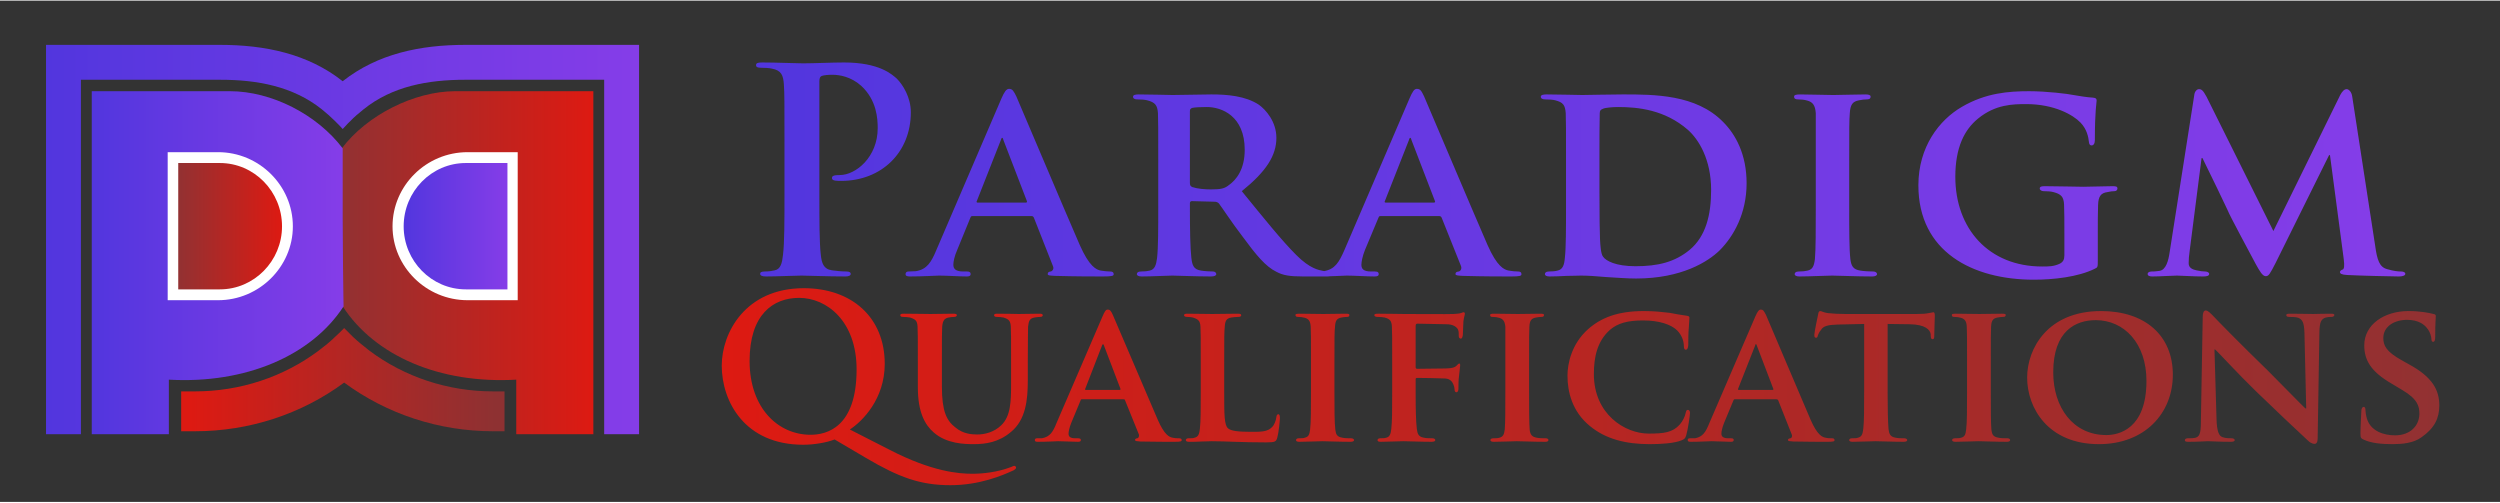
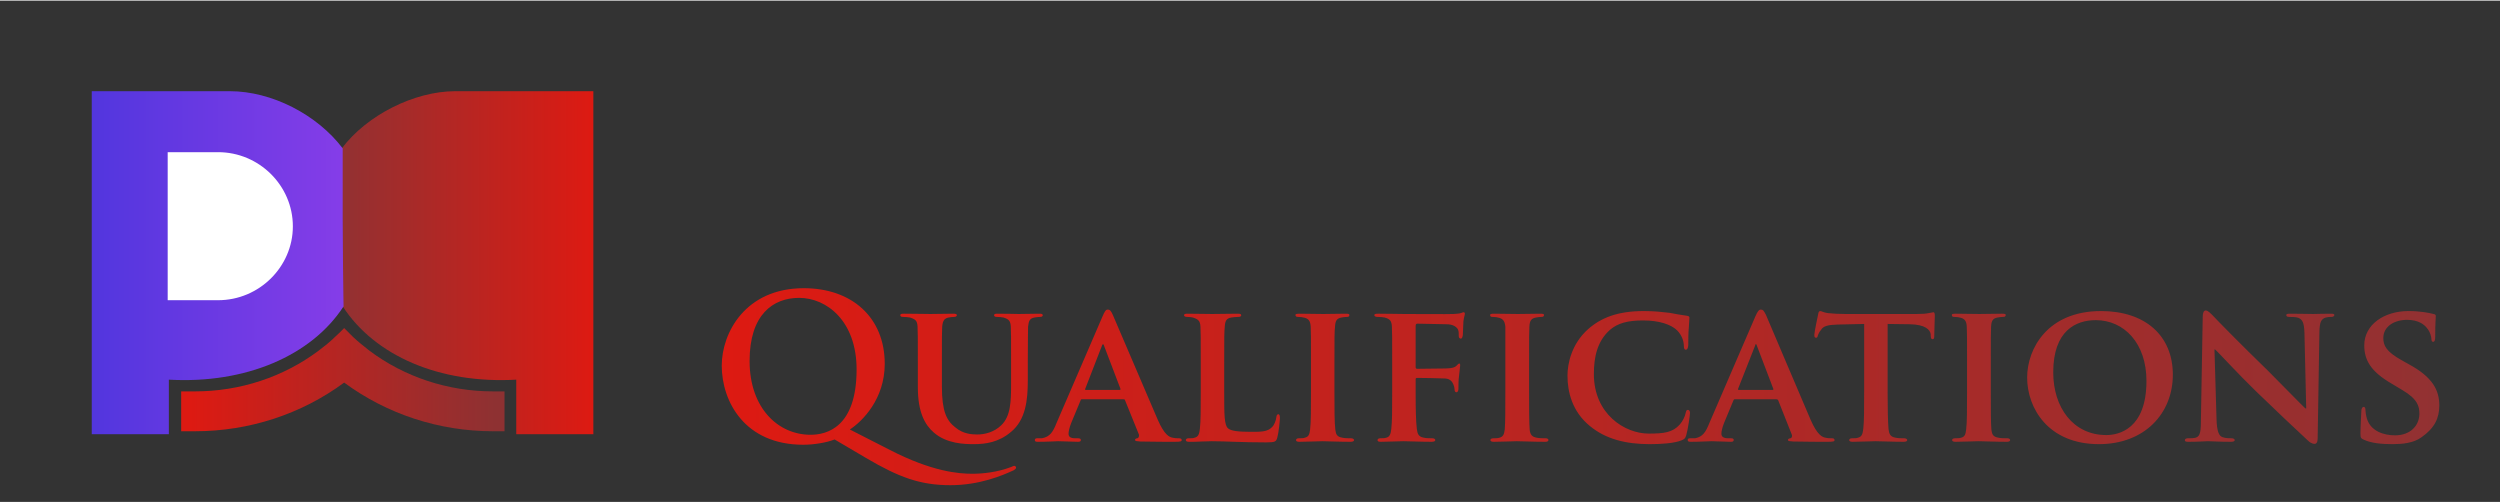
<svg xmlns="http://www.w3.org/2000/svg" xmlns:xlink="http://www.w3.org/1999/xlink" xml:space="preserve" width="398px" height="80px" version="1.1" style="shape-rendering:geometricPrecision; text-rendering:geometricPrecision; image-rendering:optimizeQuality; fill-rule:evenodd; clip-rule:evenodd" viewBox="0 0 85.28 17.1">
  <rect x="0" y="0" width="85.28" height="17.1" fill="#333333" stroke="none" />
  <defs>
    <style type="text/css">
   
    .fil0 {fill:none}
    .fil7 {fill:white}
    .fil6 {fill:url(#id0)}
    .fil4 {fill:url(#id1)}
    .fil9 {fill:url(#id2)}
    .fil1 {fill:url(#id3);fill-rule:nonzero}
    .fil3 {fill:url(#id4);fill-rule:nonzero}
    .fil2 {fill:url(#id5);fill-rule:nonzero}
    .fil8 {fill:url(#id6);fill-rule:nonzero}
    .fil5 {fill:url(#id7);fill-rule:nonzero}
   
  </style>
    <linearGradient id="id0" gradientUnits="userSpaceOnUse" x1="6.5" y1="12.93" x2="16.89" y2="12.93">
      <stop offset="0" style="stop-opacity:1; stop-color:#DD1A12" />
      <stop offset="0.459" style="stop-opacity:1; stop-color:#B62522" />
      <stop offset="1" style="stop-opacity:1; stop-color:#8E3132" />
    </linearGradient>
    <linearGradient id="id1" gradientUnits="userSpaceOnUse" x1="11.66" y1="8.94" x2="20.24" y2="8.94">
      <stop offset="0" style="stop-opacity:1; stop-color:#923132" />
      <stop offset="1" style="stop-opacity:1; stop-color:#DD1A12" />
    </linearGradient>
    <linearGradient id="id2" gradientUnits="userSpaceOnUse" xlink:href="#id1" x1="6.08" y1="7.7" x2="9.62" y2="7.7">
  </linearGradient>
    <linearGradient id="id3" gradientUnits="userSpaceOnUse" x1="1.57" y1="8.15" x2="21.8" y2="8.15">
      <stop offset="0" style="stop-opacity:1; stop-color:#5236DE" />
      <stop offset="1" style="stop-opacity:1; stop-color:#853DE8" />
    </linearGradient>
    <linearGradient id="id4" gradientUnits="userSpaceOnUse" x1="24.62" y1="13.17" x2="83.21" y2="13.17">
      <stop offset="0" style="stop-opacity:1; stop-color:#DD1A12" />
      <stop offset="1" style="stop-opacity:1; stop-color:#923132" />
    </linearGradient>
    <linearGradient id="id5" gradientUnits="userSpaceOnUse" xlink:href="#id3" x1="25.79" y1="5.82" x2="82.05" y2="5.82">
  </linearGradient>
    <linearGradient id="id6" gradientUnits="userSpaceOnUse" xlink:href="#id3" x1="13.77" y1="7.7" x2="17.31" y2="7.7">
  </linearGradient>
    <linearGradient id="id7" gradientUnits="userSpaceOnUse" xlink:href="#id3" x1="3.13" y1="8.94" x2="11.72" y2="8.94">
  </linearGradient>
  </defs>
  <g id="Layer_x0020_1">
    <rect class="fil0" width="85.28" height="17.1" />
-     <path class="fil1" d="M11.69 4.38l-0.14 -0.15c-0.04,-0.04 -0.08,-0.07 -0.11,-0.11 -0.15,-0.15 -0.3,-0.28 -0.46,-0.41 -0.99,-0.79 -2.21,-1.01 -3.47,-1.01l-4.75 0 0 12.09 -1.19 0 0 -13.28 5.9 0 -0.01 0 0.05 0c1.52,0 2.99,0.3 4.18,1.24 1.19,-0.94 2.65,-1.24 4.18,-1.24l0.04 0 -0.01 0 5.9 0 0 13.28 -1.19 0 0 -12.09 -4.74 0c-1.27,0 -2.49,0.22 -3.47,1.01 -0.16,0.13 -0.32,0.26 -0.46,0.41 -0.04,0.04 -0.08,0.07 -0.11,0.11l-0.14 0.15z" />
-     <path class="fil2" d="M26.76 6.61c0,0.89 0,1.65 -0.05,2.06 -0.03,0.28 -0.08,0.49 -0.28,0.53 -0.08,0.02 -0.2,0.04 -0.34,0.04 -0.12,0 -0.16,0.03 -0.16,0.08 0,0.06 0.07,0.09 0.2,0.09 0.38,0 0.99,-0.03 1.21,-0.03 0.25,0 0.86,0.03 1.5,0.03 0.11,0 0.18,-0.03 0.18,-0.09 0,-0.05 -0.05,-0.08 -0.15,-0.08 -0.15,0 -0.36,-0.02 -0.49,-0.04 -0.29,-0.04 -0.35,-0.25 -0.38,-0.52 -0.05,-0.42 -0.05,-1.18 -0.05,-2.07l0 -3.86c0,-0.11 0.03,-0.16 0.08,-0.18 0.08,-0.03 0.23,-0.04 0.37,-0.04 0.23,0 0.62,0.06 0.97,0.37 0.54,0.49 0.57,1.13 0.57,1.45 0,0.99 -0.75,1.6 -1.29,1.6 -0.21,0 -0.27,0.03 -0.27,0.1 0,0.07 0.06,0.08 0.11,0.09 0.05,0.01 0.16,0.01 0.2,0.01 1.38,0 2.38,-0.97 2.38,-2.34 0,-0.51 -0.27,-0.94 -0.48,-1.15 -0.16,-0.14 -0.59,-0.55 -1.8,-0.55 -0.44,0 -1,0.03 -1.4,0.03 -0.27,0 -0.88,-0.03 -1.39,-0.03 -0.15,0 -0.21,0.02 -0.21,0.09 0,0.07 0.06,0.09 0.16,0.09 0.14,0 0.3,0.01 0.38,0.03 0.32,0.06 0.39,0.22 0.41,0.55 0.02,0.31 0.02,0.58 0.02,2.04l0 1.7zm8.42 0.74c0.04,0 0.07,0.01 0.09,0.06l0.65 1.65c0.04,0.09 -0.02,0.17 -0.08,0.18 -0.08,0.01 -0.1,0.04 -0.1,0.09 0,0.05 0.09,0.05 0.25,0.06 0.71,0.02 1.33,0.02 1.63,0.02 0.32,0 0.37,-0.02 0.37,-0.08 0,-0.06 -0.04,-0.09 -0.12,-0.09 -0.09,0 -0.19,-0.01 -0.32,-0.03 -0.15,-0.03 -0.39,-0.13 -0.72,-0.88 -0.54,-1.24 -1.96,-4.6 -2.16,-5.06 -0.09,-0.18 -0.13,-0.26 -0.25,-0.26 -0.09,0 -0.16,0.1 -0.26,0.33l-2.22 5.17c-0.17,0.41 -0.32,0.66 -0.7,0.72 -0.08,0 -0.18,0.01 -0.25,0.01 -0.07,0 -0.1,0.04 -0.1,0.09 0,0.06 0.05,0.08 0.15,0.08 0.45,0 0.9,-0.03 0.99,-0.03 0.27,0 0.67,0.03 0.95,0.03 0.08,0 0.13,-0.02 0.13,-0.08 0,-0.05 -0.02,-0.09 -0.12,-0.09l-0.13 0c-0.26,0 -0.34,-0.09 -0.34,-0.23 0,-0.1 0.04,-0.3 0.13,-0.5l0.45 -1.1c0.02,-0.05 0.03,-0.06 0.08,-0.06l2 0zm-1.83 -0.46c-0.03,0 -0.05,-0.02 -0.03,-0.05l0.82 -2.08c0.01,-0.03 0.02,-0.08 0.05,-0.08 0.02,0 0.03,0.05 0.04,0.08l0.8 2.08c0.01,0.03 0,0.05 -0.04,0.05l-1.64 0zm6.16 0.14c0,0.75 0,1.4 -0.04,1.75 -0.03,0.24 -0.08,0.39 -0.25,0.43 -0.08,0.02 -0.17,0.03 -0.3,0.03 -0.11,0 -0.14,0.05 -0.14,0.09 0,0.05 0.06,0.08 0.17,0.08 0.34,0 0.88,-0.03 1.04,-0.03 0.13,0 0.83,0.03 1.32,0.03 0.11,0 0.18,-0.03 0.18,-0.08 0,-0.04 -0.04,-0.09 -0.11,-0.09 -0.1,0 -0.29,-0.01 -0.41,-0.03 -0.26,-0.04 -0.3,-0.19 -0.33,-0.43 -0.04,-0.35 -0.05,-0.99 -0.05,-1.75l0 -0.12c0,-0.05 0.03,-0.07 0.07,-0.07l0.76 0.02c0.06,0 0.11,0.01 0.16,0.06 0.1,0.13 0.46,0.68 0.8,1.12 0.47,0.64 0.79,1.03 1.16,1.21 0.22,0.12 0.45,0.16 0.92,0.16l0.81 0c0.11,0 0.17,-0.02 0.17,-0.08 0,-0.04 -0.04,-0.09 -0.11,-0.09 -0.07,0 -0.11,0 -0.2,-0.02 -0.14,-0.03 -0.44,-0.07 -0.91,-0.54 -0.51,-0.51 -1.11,-1.26 -1.86,-2.18 0.83,-0.67 1.18,-1.21 1.18,-1.82 0,-0.55 -0.36,-0.96 -0.6,-1.13 -0.46,-0.3 -1.07,-0.35 -1.62,-0.35 -0.26,0 -1.03,0.02 -1.32,0.02 -0.17,0 -0.71,-0.02 -1.16,-0.02 -0.12,0 -0.19,0.02 -0.19,0.08 0,0.06 0.06,0.09 0.14,0.09 0.13,0 0.27,0.01 0.34,0.03 0.27,0.07 0.35,0.16 0.37,0.44 0.01,0.26 0.01,0.49 0.01,1.74l0 1.45zm1.08 -3.26c0,-0.06 0.02,-0.09 0.08,-0.11 0.08,-0.02 0.29,-0.03 0.5,-0.03 0.5,0 1.29,0.3 1.29,1.46 0,0.67 -0.29,1.03 -0.55,1.21 -0.14,0.11 -0.26,0.14 -0.6,0.14 -0.21,0 -0.46,-0.02 -0.64,-0.08 -0.06,-0.03 -0.08,-0.06 -0.08,-0.14l0 -2.45zm8.5 3.58c0.04,0 0.07,0.01 0.09,0.06l0.66 1.65c0.03,0.09 -0.02,0.17 -0.08,0.18 -0.09,0.01 -0.11,0.04 -0.11,0.09 0,0.05 0.1,0.05 0.25,0.06 0.72,0.02 1.34,0.02 1.64,0.02 0.31,0 0.36,-0.02 0.36,-0.08 0,-0.06 -0.04,-0.09 -0.11,-0.09 -0.1,0 -0.2,-0.01 -0.32,-0.03 -0.16,-0.03 -0.4,-0.13 -0.73,-0.88 -0.54,-1.24 -1.96,-4.6 -2.16,-5.06 -0.09,-0.18 -0.12,-0.26 -0.25,-0.26 -0.09,0 -0.15,0.1 -0.25,0.33l-2.22 5.17c-0.18,0.41 -0.32,0.66 -0.71,0.72 -0.07,0 -0.17,0.01 -0.25,0.01 -0.07,0 -0.1,0.04 -0.1,0.09 0,0.06 0.05,0.08 0.16,0.08 0.44,0 0.9,-0.03 0.98,-0.03 0.27,0 0.67,0.03 0.95,0.03 0.09,0 0.14,-0.02 0.14,-0.08 0,-0.05 -0.02,-0.09 -0.13,-0.09l-0.13 0c-0.26,0 -0.33,-0.09 -0.33,-0.23 0,-0.1 0.04,-0.3 0.12,-0.5l0.46 -1.1c0.02,-0.05 0.03,-0.06 0.07,-0.06l2 0zm-1.82 -0.46c-0.03,0 -0.05,-0.02 -0.03,-0.05l0.82 -2.08c0.01,-0.03 0.02,-0.08 0.05,-0.08 0.02,0 0.03,0.05 0.04,0.08l0.8 2.08c0.01,0.03 0,0.05 -0.04,0.05l-1.64 0zm6.15 0.14c0,0.75 0,1.4 -0.04,1.75 -0.02,0.24 -0.07,0.39 -0.25,0.43 -0.07,0.02 -0.17,0.03 -0.3,0.03 -0.1,0 -0.13,0.05 -0.13,0.09 0,0.05 0.06,0.08 0.16,0.08 0.18,0 0.39,-0.01 0.59,-0.02 0.2,0 0.39,-0.01 0.48,-0.01 0.22,0 0.53,0.02 0.86,0.05 0.34,0.02 0.71,0.05 1.02,0.05 1.56,0 2.46,-0.58 2.85,-0.96 0.48,-0.48 0.92,-1.26 0.92,-2.29 0,-0.98 -0.37,-1.66 -0.8,-2.09 -0.92,-0.94 -2.35,-0.94 -3.42,-0.94 -0.51,0 -1.12,0.02 -1.38,0.02 -0.24,0 -0.78,-0.02 -1.22,-0.02 -0.13,0 -0.2,0.02 -0.2,0.08 0,0.06 0.06,0.09 0.15,0.09 0.12,0 0.27,0.01 0.34,0.03 0.27,0.07 0.34,0.16 0.36,0.44 0.01,0.26 0.01,0.49 0.01,1.74l0 1.45zm1.14 -1.58c0,-0.64 0,-1.32 0.01,-1.6 0,-0.1 0.03,-0.13 0.11,-0.16 0.07,-0.04 0.35,-0.06 0.52,-0.06 0.67,0 1.59,0.09 2.38,0.78 0.37,0.33 0.79,1.01 0.79,2.05 0,0.85 -0.18,1.58 -0.73,2.04 -0.51,0.42 -1.08,0.56 -1.85,0.56 -0.67,0 -1.01,-0.18 -1.11,-0.33 -0.07,-0.09 -0.09,-0.38 -0.1,-0.58 -0.01,-0.17 -0.02,-0.79 -0.02,-1.66l0 -1.04zm7.38 1.58c0,0.79 0,1.45 -0.03,1.79 -0.03,0.24 -0.08,0.35 -0.25,0.39 -0.08,0.02 -0.18,0.03 -0.3,0.03 -0.11,0 -0.14,0.05 -0.14,0.09 0,0.05 0.06,0.08 0.16,0.08 0.34,0 0.92,-0.03 1.12,-0.03 0.23,0 0.81,0.03 1.37,0.03 0.09,0 0.16,-0.03 0.16,-0.08 0,-0.04 -0.04,-0.09 -0.13,-0.09 -0.13,0 -0.32,-0.01 -0.44,-0.03 -0.25,-0.04 -0.31,-0.16 -0.34,-0.39 -0.04,-0.34 -0.04,-1 -0.04,-1.79l0 -1.45c0,-1.25 0,-1.48 0.02,-1.74 0.02,-0.29 0.09,-0.4 0.32,-0.44 0.1,-0.02 0.17,-0.03 0.25,-0.03 0.09,0 0.14,-0.02 0.14,-0.1 0,-0.05 -0.07,-0.07 -0.17,-0.07 -0.33,0 -0.88,0.02 -1.1,0.02 -0.24,0 -0.82,-0.02 -1.14,-0.02 -0.13,0 -0.2,0.02 -0.2,0.07 0,0.08 0.05,0.1 0.14,0.1 0.1,0 0.21,0.01 0.31,0.04 0.18,0.05 0.27,0.15 0.29,0.43 0,0.26 0,0.49 0,1.74l0 1.45zm9.62 0.93c0,-0.41 0,-0.74 0.01,-0.99 0.01,-0.29 0.09,-0.41 0.33,-0.44 0.09,-0.02 0.16,-0.03 0.23,-0.03 0.06,0 0.1,-0.04 0.1,-0.09 0,-0.07 -0.05,-0.08 -0.17,-0.08 -0.28,0 -0.72,0.02 -0.99,0.02 -0.26,0 -0.86,-0.02 -1.31,-0.02 -0.11,0 -0.18,0.01 -0.18,0.08 0,0.05 0.06,0.09 0.13,0.09 0.12,0 0.26,0.01 0.33,0.03 0.27,0.07 0.36,0.16 0.37,0.44 0.01,0.25 0.01,0.56 0.01,0.97l0 0.75c0,0.14 -0.04,0.23 -0.17,0.29 -0.2,0.09 -0.37,0.09 -0.59,0.09 -1.82,0 -2.96,-1.29 -2.96,-3.06 0,-1 0.31,-1.61 0.78,-1.99 0.59,-0.48 1.18,-0.49 1.64,-0.49 0.96,0 1.6,0.37 1.85,0.63 0.22,0.23 0.27,0.49 0.29,0.68 0.01,0.06 0.03,0.1 0.09,0.1 0.06,0 0.11,-0.06 0.11,-0.18 0,-1.03 0.06,-1.26 0.06,-1.35 0,-0.06 -0.02,-0.09 -0.12,-0.1 -0.2,-0.01 -0.5,-0.06 -0.67,-0.09 -0.18,-0.04 -0.92,-0.13 -1.51,-0.13 -0.71,0 -1.48,0.06 -2.29,0.53 -0.78,0.45 -1.49,1.37 -1.49,2.68 0,2.27 1.85,3.22 3.94,3.22 0.66,0 1.5,-0.09 2.07,-0.37 0.11,-0.05 0.11,-0.06 0.11,-0.29l0 -0.9zm2.45 0.63c-0.04,0.27 -0.12,0.6 -0.35,0.63 -0.14,0.02 -0.2,0.02 -0.26,0.02 -0.09,0 -0.14,0.04 -0.14,0.08 0,0.07 0.07,0.09 0.16,0.09 0.27,0 0.67,-0.03 0.84,-0.03 0.15,0 0.54,0.03 0.89,0.03 0.13,0 0.21,-0.02 0.21,-0.09 0,-0.04 -0.06,-0.08 -0.14,-0.08 -0.08,0 -0.15,-0.01 -0.3,-0.04 -0.14,-0.03 -0.26,-0.09 -0.26,-0.24 0,-0.14 0.01,-0.24 0.03,-0.39l0.41 -3.2 0.03 0c0.28,0.57 0.78,1.6 0.85,1.76 0.09,0.23 0.77,1.48 0.97,1.86 0.14,0.25 0.23,0.41 0.34,0.41 0.1,0 0.14,-0.07 0.34,-0.46l1.82 -3.67 0.03 0 0.47 3.55c0.03,0.24 0.01,0.33 -0.03,0.35 -0.06,0.02 -0.1,0.05 -0.1,0.09 0,0.05 0.05,0.09 0.25,0.1 0.34,0.02 1.55,0.05 1.76,0.05 0.12,0 0.22,-0.03 0.22,-0.09 0,-0.05 -0.06,-0.08 -0.14,-0.08 -0.1,0 -0.24,-0.01 -0.48,-0.08 -0.26,-0.07 -0.34,-0.3 -0.41,-0.81l-0.78 -5.07c-0.02,-0.17 -0.12,-0.26 -0.19,-0.26 -0.08,0 -0.15,0.07 -0.22,0.2l-2.28 4.64 -2.28 -4.58c-0.12,-0.22 -0.17,-0.26 -0.26,-0.26 -0.07,0 -0.15,0.08 -0.16,0.21l-0.84 5.36z" />
    <path class="fil3" d="M29.54 15.6c1.12,0.66 1.85,0.93 2.88,0.93 0.98,0 1.75,-0.32 2.16,-0.51 0.04,-0.03 0.08,-0.05 0.08,-0.09 0,-0.03 -0.03,-0.06 -0.06,-0.06 -0.03,0 -0.06,0.02 -0.11,0.04 -0.47,0.18 -0.97,0.23 -1.32,0.23 -0.47,0 -1.37,-0.07 -2.81,-0.81l-1.37 -0.7c0.43,-0.28 1.19,-1.04 1.19,-2.24 0,-1.59 -1.13,-2.58 -2.76,-2.58 -2,0 -2.8,1.53 -2.8,2.64 0,1.22 0.78,2.7 2.78,2.7 0.36,0 0.79,-0.07 1.07,-0.18l1.07 0.63zm-1.89 -0.79c-1.1,0 -2.08,-0.9 -2.08,-2.52 0,-1.58 0.8,-2.15 1.69,-2.15 0.94,0 1.96,0.79 1.96,2.44 0,1.99 -1.03,2.23 -1.57,2.23zm3.66 -1.61c0,0.84 0.24,1.27 0.54,1.53 0.44,0.39 1.06,0.4 1.37,0.4 0.39,0 0.85,-0.06 1.27,-0.42 0.5,-0.41 0.57,-1.09 0.57,-1.74l0 -0.62c0,-0.88 0.01,-1.04 0.01,-1.23 0.02,-0.2 0.06,-0.28 0.22,-0.31 0.08,-0.01 0.11,-0.02 0.18,-0.02 0.07,0 0.1,-0.02 0.1,-0.06 0,-0.04 -0.04,-0.05 -0.12,-0.05 -0.23,0 -0.63,0.01 -0.7,0.01 -0.01,0 -0.41,-0.01 -0.72,-0.01 -0.08,0 -0.12,0.01 -0.12,0.05 0,0.04 0.03,0.06 0.1,0.06 0.07,0 0.17,0.01 0.22,0.02 0.19,0.06 0.24,0.12 0.25,0.31 0.01,0.19 0.01,0.35 0.01,1.23l0 0.73c0,0.59 -0.01,1.1 -0.34,1.41 -0.24,0.23 -0.55,0.31 -0.81,0.31 -0.2,0 -0.49,-0.02 -0.75,-0.24 -0.3,-0.23 -0.46,-0.55 -0.46,-1.4l0 -0.81c0,-0.88 0,-1.04 0.01,-1.23 0.02,-0.2 0.07,-0.28 0.22,-0.31 0.08,-0.01 0.11,-0.02 0.18,-0.02 0.06,0 0.1,-0.02 0.1,-0.06 0,-0.04 -0.05,-0.05 -0.13,-0.05 -0.22,0 -0.62,0.01 -0.77,0.01 -0.18,0 -0.58,-0.01 -0.9,-0.01 -0.09,0 -0.13,0.01 -0.13,0.05 0,0.04 0.03,0.06 0.1,0.06 0.08,0 0.18,0.01 0.23,0.02 0.19,0.06 0.25,0.11 0.26,0.31 0.01,0.19 0.01,0.35 0.01,1.23l0 0.85zm7.01 0.4c0.03,0 0.05,0 0.06,0.04l0.47 1.16c0.02,0.07 -0.02,0.13 -0.06,0.13 -0.06,0.01 -0.07,0.03 -0.07,0.06 0,0.04 0.07,0.04 0.18,0.05 0.5,0.01 0.94,0.01 1.15,0.01 0.22,0 0.26,-0.01 0.26,-0.06 0,-0.04 -0.03,-0.06 -0.09,-0.06 -0.06,0 -0.13,0 -0.22,-0.02 -0.11,-0.02 -0.28,-0.09 -0.51,-0.62 -0.38,-0.88 -1.39,-3.25 -1.53,-3.57 -0.06,-0.13 -0.09,-0.18 -0.18,-0.18 -0.06,0 -0.1,0.07 -0.17,0.23l-1.57 3.64c-0.12,0.3 -0.22,0.47 -0.5,0.52 -0.05,0 -0.12,0 -0.17,0 -0.05,0 -0.07,0.03 -0.07,0.06 0,0.05 0.03,0.06 0.11,0.06 0.31,0 0.63,-0.02 0.69,-0.02 0.19,0 0.47,0.02 0.67,0.02 0.06,0 0.1,-0.01 0.1,-0.06 0,-0.03 -0.02,-0.06 -0.09,-0.06l-0.09 0c-0.19,0 -0.24,-0.06 -0.24,-0.16 0,-0.07 0.03,-0.21 0.09,-0.36l0.32 -0.77c0.01,-0.04 0.02,-0.04 0.05,-0.04l1.41 0zm-1.28 -0.32c-0.02,0 -0.04,-0.02 -0.02,-0.04l0.57 -1.47c0.01,-0.02 0.02,-0.05 0.04,-0.05 0.01,0 0.02,0.03 0.03,0.05l0.56 1.47c0.01,0.02 0,0.04 -0.03,0.04l-1.15 0zm4.72 -0.93c0,-0.88 0,-1.04 0.02,-1.23 0.01,-0.2 0.06,-0.28 0.22,-0.31 0.07,-0.01 0.16,-0.02 0.23,-0.02 0.08,0 0.11,-0.02 0.11,-0.06 0,-0.04 -0.04,-0.05 -0.13,-0.05 -0.23,0 -0.72,0.01 -0.86,0.01 -0.17,0 -0.55,-0.01 -0.83,-0.01 -0.09,0 -0.13,0.01 -0.13,0.05 0,0.04 0.04,0.06 0.11,0.06 0.07,0 0.15,0.01 0.19,0.02 0.19,0.06 0.25,0.12 0.26,0.31 0.01,0.19 0.01,0.35 0.01,1.23l0 1.02c0,0.53 0,0.99 -0.03,1.24 -0.02,0.17 -0.05,0.27 -0.18,0.3 -0.05,0.02 -0.12,0.02 -0.21,0.02 -0.07,0 -0.09,0.04 -0.09,0.06 0,0.04 0.04,0.06 0.11,0.06 0.13,0 0.28,0 0.42,-0.01 0.14,0 0.27,-0.01 0.34,-0.01 0.25,0 0.5,0.01 0.8,0.02 0.3,0.01 0.64,0.02 1.07,0.02 0.32,0 0.34,-0.03 0.38,-0.16 0.05,-0.17 0.09,-0.6 0.09,-0.67 0,-0.06 -0.01,-0.13 -0.05,-0.13 -0.05,0 -0.06,0.04 -0.07,0.09 -0.01,0.11 -0.07,0.28 -0.15,0.35 -0.15,0.16 -0.38,0.16 -0.7,0.16 -0.46,0 -0.7,-0.03 -0.8,-0.12 -0.13,-0.11 -0.13,-0.48 -0.13,-1.22l0 -1.02zm2.96 1.02c0,0.56 0,1.02 -0.03,1.26 -0.02,0.17 -0.05,0.25 -0.18,0.28 -0.05,0.02 -0.12,0.02 -0.21,0.02 -0.07,0 -0.09,0.04 -0.09,0.06 0,0.04 0.04,0.06 0.11,0.06 0.24,0 0.65,-0.02 0.79,-0.02 0.16,0 0.57,0.02 0.96,0.02 0.07,0 0.12,-0.02 0.12,-0.06 0,-0.02 -0.03,-0.06 -0.1,-0.06 -0.08,0 -0.22,0 -0.3,-0.02 -0.18,-0.03 -0.22,-0.11 -0.24,-0.27 -0.03,-0.25 -0.03,-0.71 -0.03,-1.27l0 -1.02c0,-0.88 0,-1.04 0.02,-1.23 0.01,-0.2 0.06,-0.28 0.22,-0.31 0.07,-0.01 0.12,-0.02 0.18,-0.02 0.06,0 0.09,-0.01 0.09,-0.07 0,-0.03 -0.04,-0.04 -0.12,-0.04 -0.23,0 -0.62,0.01 -0.77,0.01 -0.17,0 -0.58,-0.01 -0.8,-0.01 -0.1,0 -0.15,0.01 -0.15,0.04 0,0.06 0.04,0.07 0.1,0.07 0.07,0 0.15,0.01 0.22,0.03 0.13,0.04 0.19,0.11 0.2,0.3 0.01,0.19 0.01,0.35 0.01,1.23l0 1.02zm3.57 -0.45c0,-0.04 0.02,-0.05 0.05,-0.05 0.1,0 0.81,0.01 0.96,0.02 0.18,0.01 0.25,0.13 0.28,0.21 0.03,0.07 0.04,0.14 0.04,0.18 0,0.04 0.02,0.08 0.06,0.08 0.06,0 0.07,-0.08 0.07,-0.13 0,-0.04 0,-0.31 0.02,-0.42 0.02,-0.19 0.04,-0.34 0.04,-0.38 0,-0.03 -0.01,-0.05 -0.03,-0.05 -0.03,0 -0.05,0.03 -0.08,0.06 -0.06,0.07 -0.15,0.09 -0.25,0.1 -0.09,0.01 -0.17,0.01 -0.28,0.01l-0.83 0.01c-0.04,0 -0.05,-0.03 -0.05,-0.06l0 -1.4c0,-0.07 0.03,-0.08 0.06,-0.08l0.99 0.02c0.23,0 0.34,0.09 0.39,0.17 0.04,0.08 0.03,0.17 0.03,0.22 0,0.07 0.03,0.1 0.07,0.1 0.05,0 0.06,-0.07 0.07,-0.12 0,-0.07 0.02,-0.41 0.02,-0.47 0.02,-0.15 0.05,-0.22 0.05,-0.26 0,-0.03 -0.02,-0.05 -0.04,-0.05 -0.03,0 -0.06,0.02 -0.1,0.03 -0.06,0.02 -0.13,0.02 -0.24,0.03 -0.14,0.01 -1.47,0 -1.7,0 -0.17,0 -0.56,-0.01 -0.86,-0.01 -0.1,0 -0.15,0.01 -0.15,0.05 0,0.04 0.05,0.06 0.11,0.06 0.09,0 0.19,0.01 0.24,0.02 0.19,0.05 0.24,0.12 0.25,0.31 0.01,0.19 0.01,0.35 0.01,1.23l0 1.02c0,0.56 0,0.99 -0.03,1.24 -0.02,0.17 -0.05,0.27 -0.17,0.3 -0.06,0.02 -0.13,0.02 -0.21,0.02 -0.07,0 -0.09,0.04 -0.09,0.06 0,0.05 0.04,0.06 0.12,0.06 0.22,0 0.61,-0.02 0.76,-0.02 0.16,0 0.58,0.02 0.96,0.02 0.09,0 0.13,-0.02 0.13,-0.06 0,-0.02 -0.02,-0.06 -0.1,-0.06 -0.08,0 -0.21,0 -0.29,-0.02 -0.18,-0.03 -0.22,-0.13 -0.24,-0.3 -0.03,-0.25 -0.04,-0.66 -0.04,-1.22l0 -0.47zm3.06 0.45c0,0.56 0,1.02 -0.02,1.26 -0.02,0.17 -0.06,0.25 -0.18,0.28 -0.06,0.02 -0.12,0.02 -0.21,0.02 -0.08,0 -0.1,0.04 -0.1,0.06 0,0.04 0.04,0.06 0.12,0.06 0.24,0 0.65,-0.02 0.78,-0.02 0.16,0 0.57,0.02 0.97,0.02 0.07,0 0.11,-0.02 0.11,-0.06 0,-0.02 -0.02,-0.06 -0.09,-0.06 -0.09,0 -0.23,0 -0.31,-0.02 -0.17,-0.03 -0.22,-0.11 -0.24,-0.27 -0.02,-0.25 -0.02,-0.71 -0.02,-1.27l0 -1.02c0,-0.88 0,-1.04 0.01,-1.23 0.01,-0.2 0.06,-0.28 0.23,-0.31 0.06,-0.01 0.11,-0.02 0.17,-0.02 0.06,0 0.1,-0.01 0.1,-0.07 0,-0.03 -0.05,-0.04 -0.12,-0.04 -0.24,0 -0.62,0.01 -0.77,0.01 -0.17,0 -0.58,-0.01 -0.81,-0.01 -0.09,0 -0.14,0.01 -0.14,0.04 0,0.06 0.03,0.07 0.09,0.07 0.08,0 0.15,0.01 0.22,0.03 0.13,0.04 0.19,0.11 0.21,0.3 0,0.19 0,0.35 0,1.23l0 1.02zm4.93 1.76c0.39,0 0.84,-0.03 1.08,-0.13 0.1,-0.04 0.13,-0.07 0.16,-0.17 0.06,-0.2 0.13,-0.7 0.13,-0.77 0,-0.05 -0.03,-0.1 -0.07,-0.1 -0.05,0 -0.06,0.03 -0.08,0.11 -0.02,0.11 -0.1,0.28 -0.2,0.39 -0.24,0.27 -0.53,0.31 -1.06,0.31 -0.81,0 -1.87,-0.66 -1.87,-2.03 0,-0.57 0.11,-1.12 0.55,-1.51 0.27,-0.23 0.61,-0.32 1.13,-0.32 0.55,0 0.96,0.14 1.16,0.34 0.15,0.15 0.23,0.35 0.23,0.54 0,0.07 0.02,0.12 0.06,0.12 0.06,0 0.08,-0.06 0.09,-0.15 0,-0.11 0,-0.43 0.02,-0.62 0.01,-0.21 0.02,-0.27 0.02,-0.32 0,-0.04 -0.02,-0.06 -0.09,-0.07 -0.17,-0.02 -0.37,-0.06 -0.59,-0.1 -0.28,-0.03 -0.5,-0.06 -0.88,-0.06 -0.89,0 -1.46,0.23 -1.9,0.62 -0.57,0.51 -0.7,1.19 -0.7,1.58 0,0.56 0.16,1.22 0.75,1.71 0.55,0.46 1.24,0.63 2.06,0.63zm4.32 -1.53c0.02,0 0.04,0 0.06,0.04l0.46 1.16c0.03,0.07 -0.01,0.13 -0.05,0.13 -0.06,0.01 -0.08,0.03 -0.08,0.06 0,0.04 0.07,0.04 0.18,0.05 0.5,0.01 0.94,0.01 1.15,0.01 0.22,0 0.26,-0.01 0.26,-0.06 0,-0.04 -0.03,-0.06 -0.08,-0.06 -0.07,0 -0.14,0 -0.23,-0.02 -0.11,-0.02 -0.28,-0.09 -0.51,-0.62 -0.38,-0.88 -1.38,-3.25 -1.52,-3.57 -0.07,-0.13 -0.09,-0.18 -0.18,-0.18 -0.06,0 -0.11,0.07 -0.18,0.23l-1.57 3.64c-0.12,0.3 -0.22,0.47 -0.49,0.52 -0.06,0 -0.13,0 -0.18,0 -0.05,0 -0.07,0.03 -0.07,0.06 0,0.05 0.04,0.06 0.11,0.06 0.31,0 0.63,-0.02 0.7,-0.02 0.19,0 0.47,0.02 0.66,0.02 0.06,0 0.1,-0.01 0.1,-0.06 0,-0.03 -0.01,-0.06 -0.09,-0.06l-0.09 0c-0.18,0 -0.24,-0.06 -0.24,-0.16 0,-0.07 0.03,-0.21 0.09,-0.36l0.32 -0.77c0.02,-0.04 0.02,-0.04 0.06,-0.04l1.41 0zm-1.29 -0.32c-0.02,0 -0.03,-0.02 -0.02,-0.04l0.58 -1.47c0,-0.02 0.01,-0.05 0.03,-0.05 0.02,0 0.02,0.03 0.03,0.05l0.56 1.47c0.01,0.02 0,0.04 -0.02,0.04l-1.16 0zm4.28 0.09c0,0.53 0,0.99 -0.03,1.24 -0.02,0.17 -0.05,0.27 -0.18,0.3 -0.05,0.02 -0.12,0.02 -0.21,0.02 -0.07,0 -0.09,0.04 -0.09,0.06 0,0.04 0.04,0.06 0.11,0.06 0.24,0 0.65,-0.02 0.79,-0.02 0.17,0 0.57,0.02 0.96,0.02 0.07,0 0.12,-0.02 0.12,-0.06 0,-0.02 -0.03,-0.06 -0.1,-0.06 -0.09,0 -0.22,0 -0.3,-0.02 -0.18,-0.03 -0.22,-0.13 -0.24,-0.3 -0.02,-0.25 -0.03,-0.71 -0.03,-1.24l0 -2.34 0.76 0.01c0.53,0.01 0.69,0.19 0.71,0.34l0 0.06c0.01,0.09 0.02,0.11 0.07,0.11 0.03,0 0.05,-0.03 0.05,-0.09 0,-0.15 0.02,-0.58 0.02,-0.7 0,-0.09 -0.01,-0.13 -0.05,-0.13 -0.02,0 -0.07,0.02 -0.16,0.03 -0.09,0.02 -0.22,0.03 -0.41,0.03l-2.43 0c-0.2,0 -0.43,-0.01 -0.6,-0.03 -0.15,-0.02 -0.21,-0.07 -0.26,-0.07 -0.04,0 -0.06,0.04 -0.07,0.11 -0.01,0.05 -0.13,0.61 -0.13,0.7 0,0.07 0.01,0.1 0.06,0.1 0.04,0 0.05,-0.03 0.06,-0.08 0.02,-0.04 0.04,-0.11 0.11,-0.19 0.08,-0.13 0.23,-0.17 0.57,-0.18l0.9 -0.02 0 2.34zm3.51 0c0,0.56 0,1.02 -0.03,1.26 -0.02,0.17 -0.05,0.25 -0.17,0.28 -0.06,0.02 -0.13,0.02 -0.21,0.02 -0.08,0 -0.1,0.04 -0.1,0.06 0,0.04 0.04,0.06 0.12,0.06 0.23,0 0.64,-0.02 0.78,-0.02 0.16,0 0.57,0.02 0.97,0.02 0.07,0 0.11,-0.02 0.11,-0.06 0,-0.02 -0.02,-0.06 -0.09,-0.06 -0.09,0 -0.23,0 -0.31,-0.02 -0.18,-0.03 -0.22,-0.11 -0.24,-0.27 -0.02,-0.25 -0.02,-0.71 -0.02,-1.27l0 -1.02c0,-0.88 0,-1.04 0.01,-1.23 0.01,-0.2 0.06,-0.28 0.22,-0.31 0.07,-0.01 0.12,-0.02 0.18,-0.02 0.06,0 0.1,-0.01 0.1,-0.07 0,-0.03 -0.05,-0.04 -0.13,-0.04 -0.23,0 -0.62,0.01 -0.77,0.01 -0.17,0 -0.58,-0.01 -0.8,-0.01 -0.1,0 -0.14,0.01 -0.14,0.04 0,0.06 0.03,0.07 0.09,0.07 0.08,0 0.15,0.01 0.22,0.03 0.13,0.04 0.19,0.11 0.2,0.3 0.01,0.19 0.01,0.35 0.01,1.23l0 1.02zm4.5 1.76c1.55,0 2.52,-1.04 2.52,-2.37 0,-1.33 -0.94,-2.17 -2.45,-2.17 -1.82,0 -2.52,1.28 -2.52,2.27 0,1.03 0.71,2.27 2.45,2.27zm0.25 -0.31c-1.13,0 -1.81,-0.94 -1.81,-2.14 0,-1.43 0.78,-1.78 1.45,-1.78 0.97,0 1.73,0.79 1.73,2.07 0,1.65 -0.95,1.85 -1.37,1.85zm3.69 -2.92l0.02 0c0.12,0.1 0.75,0.8 1.4,1.43 0.63,0.61 1.38,1.32 1.76,1.67 0.06,0.06 0.14,0.12 0.24,0.12 0.05,0 0.1,-0.05 0.1,-0.18l0.06 -3.65c0.01,-0.33 0.06,-0.43 0.22,-0.48 0.08,-0.02 0.12,-0.02 0.19,-0.02 0.06,0 0.1,-0.03 0.1,-0.06 0,-0.05 -0.06,-0.05 -0.14,-0.05 -0.29,0 -0.52,0.01 -0.58,0.01 -0.13,0 -0.45,-0.01 -0.77,-0.01 -0.09,0 -0.15,0 -0.15,0.05 0,0.03 0.02,0.06 0.1,0.06 0.08,0 0.22,0 0.31,0.03 0.14,0.06 0.2,0.16 0.21,0.52l0.06 2.57 -0.03 0c-0.09,-0.08 -0.89,-0.9 -1.29,-1.3 -0.88,-0.85 -1.78,-1.77 -1.85,-1.85 -0.1,-0.1 -0.18,-0.19 -0.26,-0.19 -0.06,0 -0.1,0.08 -0.1,0.2l-0.06 3.43c0,0.51 -0.02,0.66 -0.18,0.71 -0.08,0.02 -0.19,0.02 -0.27,0.02 -0.06,0 -0.1,0.03 -0.1,0.06 0,0.06 0.06,0.06 0.14,0.06 0.31,0 0.59,-0.02 0.65,-0.02 0.11,0 0.38,0.02 0.77,0.02 0.08,0 0.14,-0.01 0.14,-0.06 0,-0.03 -0.04,-0.06 -0.1,-0.06 -0.1,0 -0.21,0 -0.32,-0.04 -0.11,-0.04 -0.19,-0.18 -0.2,-0.63l-0.07 -2.36zm6.07 3.23c0.32,0 0.72,-0.03 1,-0.24 0.44,-0.31 0.6,-0.65 0.6,-1.08 0,-0.53 -0.24,-0.97 -1.03,-1.4l-0.25 -0.14c-0.54,-0.3 -0.63,-0.51 -0.63,-0.76 0,-0.4 0.38,-0.62 0.81,-0.62 0.39,0 0.58,0.16 0.67,0.27 0.13,0.15 0.16,0.33 0.16,0.38 0,0.07 0.02,0.1 0.06,0.1 0.05,0 0.07,-0.06 0.07,-0.18 0,-0.46 0.02,-0.62 0.02,-0.7 0,-0.04 -0.02,-0.06 -0.08,-0.07 -0.15,-0.04 -0.46,-0.1 -0.85,-0.1 -0.83,0 -1.51,0.46 -1.51,1.17 0,0.51 0.23,0.9 0.94,1.31l0.35 0.21c0.53,0.31 0.59,0.56 0.59,0.81 0,0.41 -0.31,0.74 -0.83,0.74 -0.38,0 -0.83,-0.14 -0.96,-0.57 -0.03,-0.1 -0.05,-0.23 -0.05,-0.3 0,-0.04 -0.01,-0.1 -0.06,-0.1 -0.05,0 -0.08,0.06 -0.08,0.15 0,0.1 -0.03,0.46 -0.03,0.77 0,0.13 0.02,0.16 0.12,0.2 0.25,0.12 0.62,0.15 0.97,0.15z" />
    <path class="fil4" d="M11.66 5.04c0.02,3.61 0.03,5.39 0.03,5.39 1.09,1.68 3.3,2.65 5.92,2.5l0 1.86 2.63 0 0 -11.7 -4.71 0c-1.4,0 -3.02,0.82 -3.87,1.95z" />
    <path class="fil5" d="M11.69 5.04c-0.01,3.61 0.03,5.39 0.03,5.39 -1.09,1.68 -3.34,2.65 -5.96,2.5l0 1.86 -2.63 0 0 -11.7 4.71 0c1.43,0 2.98,0.8 3.85,1.95z" />
    <path class="fil6" d="M11.74 13.03c1.45,1.07 3.23,1.66 5.08,1.66l0 0 0.39 0 0 -1.36 -0.39 0c-1.54,0 -3.02,-0.49 -4.22,-1.39 -0.19,-0.15 -0.38,-0.3 -0.56,-0.47 -0.04,-0.04 -0.09,-0.09 -0.13,-0.13l-0.17 -0.17 -0.17 0.17c-0.05,0.04 -0.09,0.09 -0.14,0.13 -0.17,0.17 -0.36,0.32 -0.56,0.47 -1.2,0.9 -2.68,1.39 -4.22,1.39l-0.47 0 0 1.36 0.47 0 0 0c1.86,0 3.64,-0.59 5.09,-1.66z" />
-     <path class="fil7" d="M17.66 10.22l0 -5.05 -1.71 0c-1.41,0 -2.56,1.14 -2.56,2.53 0,1.38 1.15,2.52 2.56,2.52l1.71 0z" />
-     <path class="fil8" d="M17.31 9.85l0 -4.31 -1.42 0c-1.17,0 -2.12,0.97 -2.12,2.16 0,1.18 0.95,2.15 2.12,2.15l1.42 0z" />
    <path class="fil7" d="M5.72 10.22l0 -5.05 1.72 0c1.4,0 2.55,1.14 2.55,2.53 0,1.38 -1.15,2.52 -2.55,2.52l-1.72 0z" />
-     <path class="fil9" d="M6.08 9.85l0 -4.31 1.42 0c1.17,0 2.12,0.97 2.12,2.16 0,1.18 -0.95,2.15 -2.12,2.15l-1.42 0z" />
  </g>
</svg>